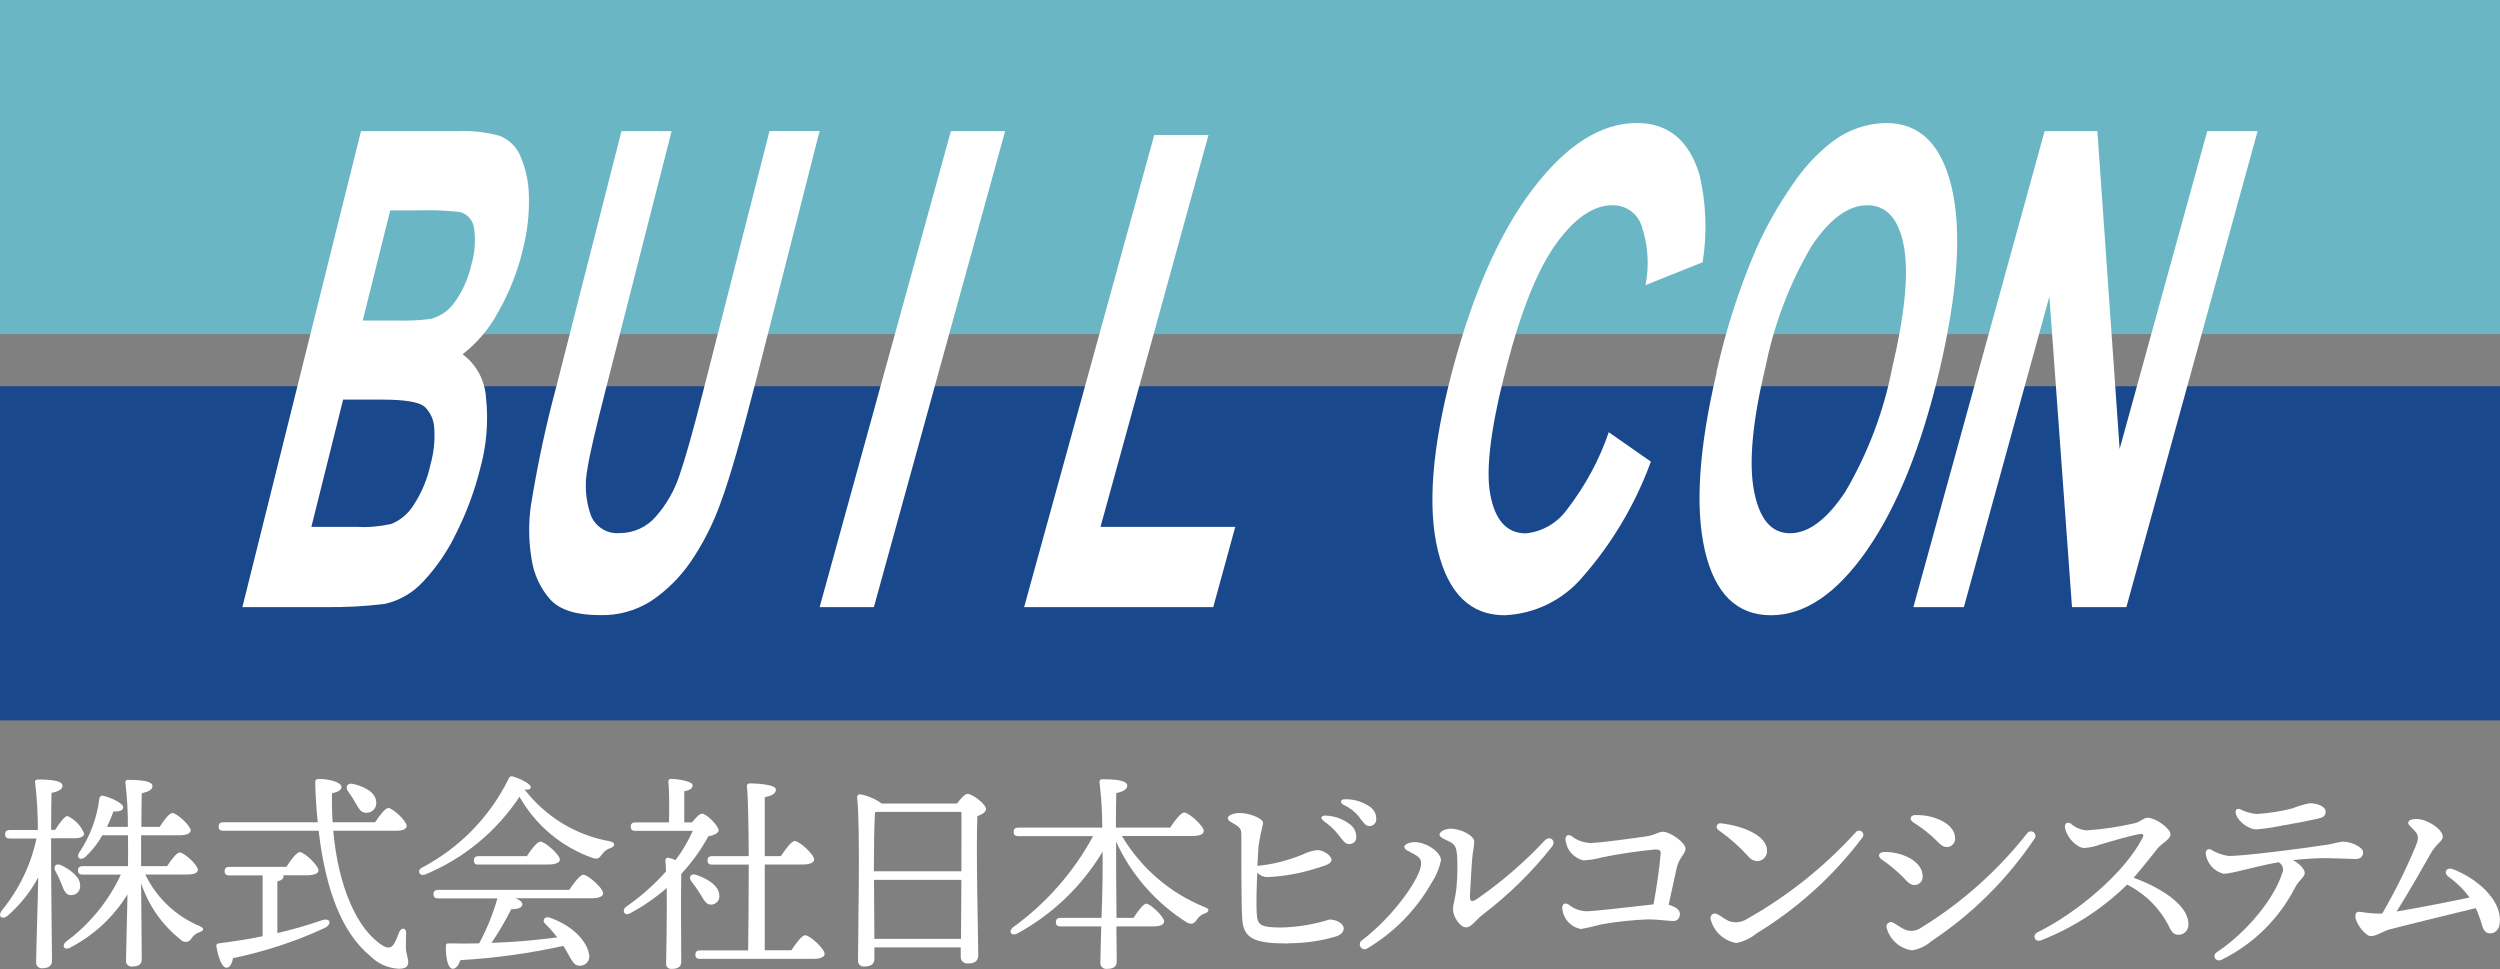
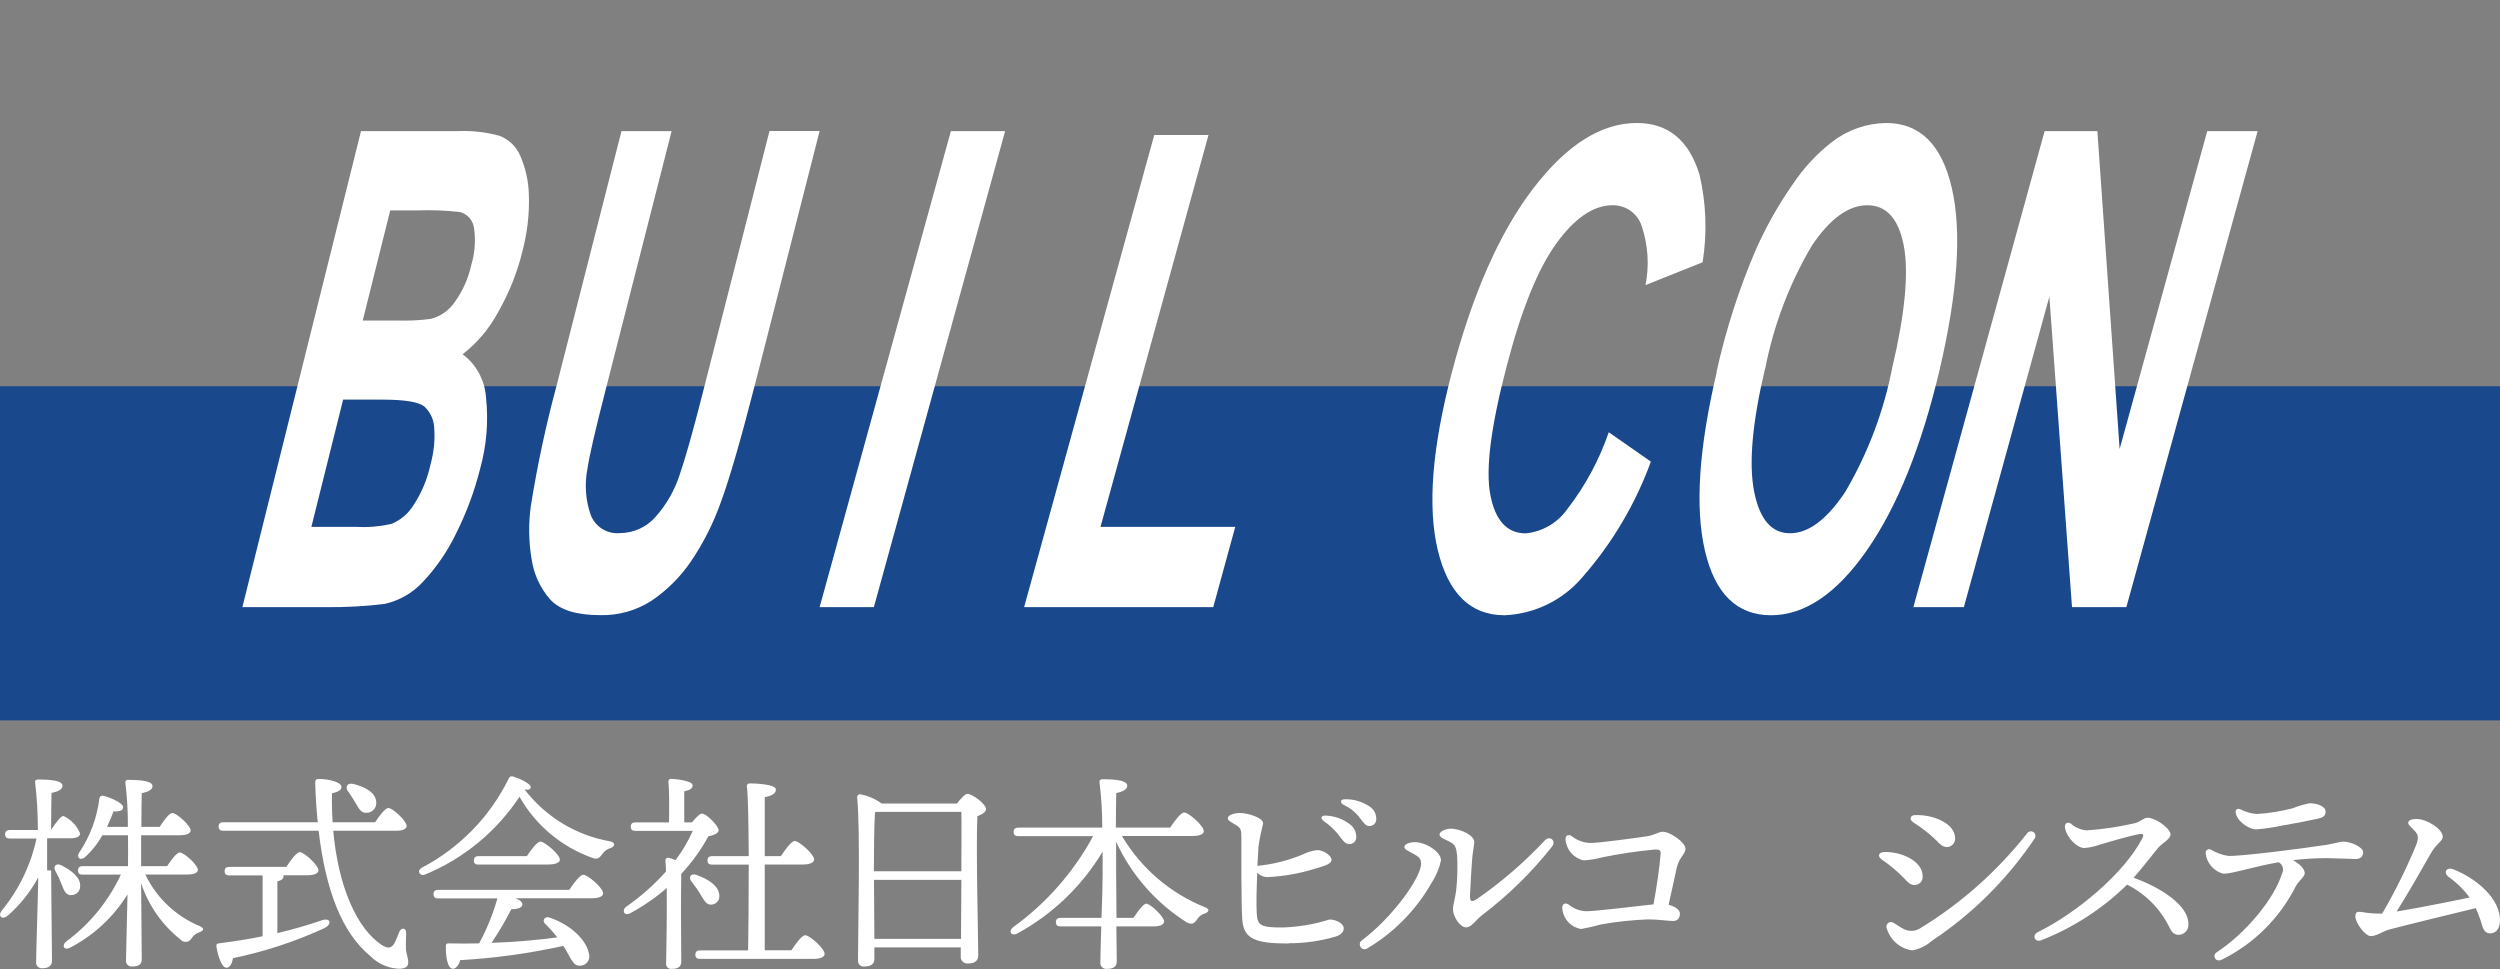
<svg xmlns="http://www.w3.org/2000/svg" id="_レイヤー_1" data-name="レイヤー_1" version="1.1" viewBox="0 0 200 77.52">
  <rect x="0" y="0" width="200" height="77.52" fill="#808080" stroke="none" />
  <defs>
    <style>
      .st0 {
        fill: #fff;
      }

      .st1 {
        fill: #19488d;
      }

      .st2 {
        fill: #6ab6c5;
      }
    </style>
  </defs>
  <g id="_グループ_199" data-name="グループ_199">
-     <rect id="_長方形_46" data-name="長方形_46" class="st2" width="200" height="26.73" />
    <rect id="_長方形_47" data-name="長方形_47" class="st1" y="30.9" width="200" height="26.73" />
    <path id="_パス_49" data-name="パス_49" class="st0" d="M28.88,10.49h7.76c1.13-.05,2.26.08,3.34.38.73.29,1.32.85,1.63,1.57.44,1,.68,2.09.7,3.18.05,1.5-.13,3-.51,4.46-.42,1.72-1.08,3.37-1.96,4.91-.7,1.3-1.66,2.44-2.83,3.35,1.1.82,1.78,2.09,1.87,3.46.21,1.93.04,3.88-.48,5.74-.44,1.75-1.07,3.44-1.87,5.05-.68,1.44-1.58,2.76-2.66,3.92-.82.9-1.89,1.53-3.08,1.8-1.59.2-3.19.28-4.79.26h-6.61L28.88,10.49ZM27.45,31.97l-2.54,10.18h3.63c.92.05,1.85-.03,2.75-.23.75-.3,1.38-.83,1.8-1.52.65-.99,1.1-2.08,1.35-3.24.26-.94.37-1.93.3-2.9-.02-.66-.31-1.29-.79-1.74-.45-.36-1.55-.55-3.34-.55h-3.17ZM31.22,16.83l-2.2,8.81h2.57c.96.03,1.92,0,2.88-.13.79-.21,1.47-.69,1.92-1.36.64-.89,1.08-1.9,1.32-2.98.28-.93.35-1.91.22-2.87-.06-.64-.52-1.18-1.14-1.34-1.1-.12-2.21-.17-3.32-.13h-2.24Z" />
    <path id="_パス_50" data-name="パス_50" class="st0" d="M49.72,10.49h4.01l-5.26,20.62c-.84,3.27-1.33,5.39-1.47,6.37-.25,1.25-.16,2.55.27,3.75.37.92,1.3,1.5,2.29,1.42,1.12,0,2.19-.48,2.92-1.34.84-.96,1.48-2.07,1.88-3.29.45-1.3,1.06-3.45,1.83-6.47l5.37-21.07h4.01l-5.1,20c-1.17,4.57-2.1,7.8-2.8,9.69-.6,1.69-1.41,3.3-2.42,4.78-.84,1.22-1.9,2.28-3.13,3.11-1.23.79-2.66,1.19-4.12,1.15-1.9,0-3.23-.42-3.99-1.26-.81-.92-1.32-2.06-1.49-3.27-.23-1.4-.25-2.82-.05-4.22.52-3.26,1.21-6.48,2.07-9.66l5.18-20.32Z" />
    <path id="_パス_51" data-name="パス_51" class="st0" d="M65.57,48.57l10.5-38.08h4.34l-10.5,38.08h-4.34Z" />
    <path id="_パス_52" data-name="パス_52" class="st0" d="M81.93,48.57l10.41-37.77h4.34l-8.64,31.35h10.78l-1.76,6.42h-15.13Z" />
    <path id="_パス_53" data-name="パス_53" class="st0" d="M128.69,34.57l3.38,2.36c-1.24,3.4-3.1,6.54-5.49,9.26-1.56,1.83-3.82,2.93-6.22,3.03-2.71,0-4.49-1.73-5.33-5.18-.84-3.46-.47-8.18,1.1-14.17,1.66-6.34,3.83-11.26,6.51-14.77s5.45-5.26,8.31-5.26c2.5,0,4.17,1.38,5.01,4.13.54,2.3.62,4.68.25,7.01l-4.57,1.83c.31-1.56.21-3.17-.29-4.68-.31-1.03-1.27-1.73-2.35-1.71-1.51,0-3.01,1.01-4.48,3.04-1.48,2.03-2.81,5.31-3.99,9.85-1.26,4.82-1.7,8.24-1.3,10.29.39,2.04,1.33,3.06,2.82,3.07,1.34-.13,2.56-.84,3.34-1.95,1.43-1.85,2.55-3.92,3.31-6.14" />
    <path id="_パス_54" data-name="パス_54" class="st0" d="M137.32,29.76c.74-3.35,1.79-6.62,3.14-9.77.81-1.83,1.8-3.58,2.94-5.22.87-1.31,1.94-2.47,3.18-3.43,1.24-.95,2.75-1.48,4.31-1.5,2.71,0,4.46,1.74,5.26,5.22.8,3.48.47,8.32-.98,14.52-1.45,6.14-3.39,10.95-5.81,14.43-2.42,3.48-4.99,5.21-7.68,5.21-2.73,0-4.49-1.73-5.29-5.18-.8-3.46-.48-8.21.95-14.28M141.2,29.51c-1.02,4.31-1.31,7.58-.87,9.81s1.39,3.34,2.87,3.34c1.48,0,2.95-1.1,4.42-3.31,1.81-3.08,3.08-6.44,3.76-9.94,1.03-4.36,1.33-7.62.92-9.77-.42-2.15-1.39-3.22-2.91-3.22-1.53,0-3.01,1.09-4.46,3.26-1.79,3.04-3.05,6.37-3.72,9.84" />
    <path id="_パス_55" data-name="パス_55" class="st0" d="M153.07,48.57l10.5-38.08h4.22l1.78,25.43,7.01-25.43h4.03l-10.5,38.08h-4.35l-1.81-24.84-6.84,24.84h-4.03Z" />
  </g>
  <g id="_グループ_198" data-name="グループ_198">
-     <path id="_パス_56" data-name="パス_56" class="st0" d="M4.09,69.64c0,1.19.07,6.5.07,7.21,0,.39-.24.61-.77.61-.25.03-.48-.16-.5-.41,0-.03,0-.06,0-.09,0-.72.15-5.31.17-6.77-.63,1.17-1.46,2.21-2.46,3.08-.44.34-.81.03-.45-.44,1.37-1.67,2.32-3.64,2.77-5.75H.78c-.22,0-.37-.07-.37-.34,0-.25.15-.34.37-.34h2.25c0-1.27-.07-2.54-.22-3.8-.04-.15.07-.24.22-.24,1.09,0,1.97.1,1.97.5,0,.29-.35.47-.88.57-.02.55-.02,1.75-.03,2.96h.32c.35-.54.76-1.11.99-1.11.61.28,1.09.79,1.33,1.41,0,.25-.35.37-.74.37h-1.9v2.57ZM4.9,70.67c-.13-.34-.29-.67-.47-.99-.19-.34.03-.66.45-.47.82.4,1.6,1.01,1.53,1.71,0,.39-.33.7-.72.69-.02,0-.05,0-.07,0-.42-.05-.52-.45-.72-.94M11.64,69.99c.89,1.85,2.44,3.31,4.34,4.1.35.17.37.32.02.47-.28.08-.52.26-.67.5-.14.26-.46.37-.73.23-.06-.03-.11-.07-.15-.12-1.47-1.16-2.57-2.73-3.16-4.51.02,1.95.05,5.5.05,6.07,0,.39-.22.59-.76.59-.25.03-.48-.15-.5-.4,0-.03,0-.06,0-.09,0-.55.09-3.36.12-5.28-1.11,1.8-2.68,3.26-4.55,4.24-.49.29-.77-.12-.35-.47,1.88-1.39,3.38-3.23,4.37-5.35h-3.06c-.22,0-.37-.07-.37-.34,0-.25.15-.34.37-.34h3.63c0-.61.02-1.49,0-2.47h-2.05c-.36.65-.83,1.24-1.38,1.75-.37.3-.72.07-.49-.34.88-1.3,1.44-2.79,1.63-4.35.03-.15.12-.25.3-.22.56.12,1.6.59,1.6.91.02.27-.29.37-.77.34-.12.34-.3.77-.52,1.24h1.67c.01-1.18-.06-2.36-.2-3.53-.02-.1.04-.21.15-.23.02,0,.05,0,.07,0,1.08,0,1.95.1,1.95.5,0,.29-.34.45-.86.57-.02.5-.02,1.58-.03,2.69h1.46c.34-.52.77-1.11,1.02-1.11.34,0,1.46,1.01,1.46,1.39,0,.25-.34.39-.86.39h-3.1v2.47h2.08c.34-.52.77-1.09,1.01-1.09.34,0,1.45.99,1.45,1.39,0,.24-.32.37-.84.37h-3.35Z" />
+     <path id="_パス_56" data-name="パス_56" class="st0" d="M4.09,69.64c0,1.19.07,6.5.07,7.21,0,.39-.24.61-.77.61-.25.03-.48-.16-.5-.41,0-.03,0-.06,0-.09,0-.72.15-5.31.17-6.77-.63,1.17-1.46,2.21-2.46,3.08-.44.34-.81.03-.45-.44,1.37-1.67,2.32-3.64,2.77-5.75H.78c-.22,0-.37-.07-.37-.34,0-.25.15-.34.37-.34h2.25c0-1.27-.07-2.54-.22-3.8-.04-.15.07-.24.22-.24,1.09,0,1.97.1,1.97.5,0,.29-.35.47-.88.57-.02.55-.02,1.75-.03,2.96c.35-.54.76-1.11.99-1.11.61.28,1.09.79,1.33,1.41,0,.25-.35.37-.74.37h-1.9v2.57ZM4.9,70.67c-.13-.34-.29-.67-.47-.99-.19-.34.03-.66.45-.47.82.4,1.6,1.01,1.53,1.71,0,.39-.33.7-.72.69-.02,0-.05,0-.07,0-.42-.05-.52-.45-.72-.94M11.64,69.99c.89,1.85,2.44,3.31,4.34,4.1.35.17.37.32.02.47-.28.08-.52.26-.67.5-.14.26-.46.37-.73.23-.06-.03-.11-.07-.15-.12-1.47-1.16-2.57-2.73-3.16-4.51.02,1.95.05,5.5.05,6.07,0,.39-.22.59-.76.59-.25.03-.48-.15-.5-.4,0-.03,0-.06,0-.09,0-.55.09-3.36.12-5.28-1.11,1.8-2.68,3.26-4.55,4.24-.49.29-.77-.12-.35-.47,1.88-1.39,3.38-3.23,4.37-5.35h-3.06c-.22,0-.37-.07-.37-.34,0-.25.15-.34.37-.34h3.63c0-.61.02-1.49,0-2.47h-2.05c-.36.65-.83,1.24-1.38,1.75-.37.3-.72.07-.49-.34.88-1.3,1.44-2.79,1.63-4.35.03-.15.12-.25.3-.22.56.12,1.6.59,1.6.91.02.27-.29.37-.77.34-.12.34-.3.77-.52,1.24h1.67c.01-1.18-.06-2.36-.2-3.53-.02-.1.04-.21.15-.23.02,0,.05,0,.07,0,1.08,0,1.95.1,1.95.5,0,.29-.34.45-.86.57-.02.5-.02,1.58-.03,2.69h1.46c.34-.52.77-1.11,1.02-1.11.34,0,1.46,1.01,1.46,1.39,0,.25-.34.39-.86.39h-3.1v2.47h2.08c.34-.52.77-1.09,1.01-1.09.34,0,1.45.99,1.45,1.39,0,.24-.32.37-.84.37h-3.35Z" />
    <path id="_パス_57" data-name="パス_57" class="st0" d="M22.18,74.65c1.2-.28,2.38-.62,3.55-1.02.7-.25.88.29.22.62-2.34,1.08-4.79,1.88-7.31,2.4-.07.4-.24.77-.52.77-.35,0-.66-.79-.81-1.71-.02-.17.05-.22.19-.24,1.29-.17,2.46-.35,3.51-.57v-4.87h-2.67c-.22,0-.37-.07-.37-.34,0-.25.15-.34.37-.34h4.57c.35-.55.82-1.18,1.08-1.18.35,0,1.49,1.06,1.49,1.46,0,.24-.35.39-.88.39h-1.94s.02.06.02.09c0,.18-.15.32-.49.4v4.13ZM26.66,66.45c.39,4.45,1.9,7.93,3.98,9.21.44.25.7.17.91-.2.15-.27.3-.69.4-.92.17-.37.55-.32.54.09,0,.35-.03.79-.02,1.16,0,.47.19.81.19,1.21-.02.37-.27.5-.77.5-.86-.05-1.67-.41-2.27-1.02-2.24-1.85-3.56-5.19-4.13-10.02h-7.63c-.22,0-.37-.07-.37-.34,0-.25.15-.34.37-.34h7.56c-.1-.96-.17-1.98-.2-3.06-.02-.35.05-.4.35-.4.7,0,1.75.24,1.75.64,0,.22-.25.4-.76.5-.02.79,0,1.56.05,2.32h3.4c.35-.54.81-1.14,1.06-1.14.34,0,1.46,1.03,1.46,1.43,0,.25-.3.39-.84.39h-5.02ZM27.84,63.31c-.24-.35-.07-.72.44-.59.89.22,1.78.66,1.82,1.45.04.43-.27.81-.7.85-.04,0-.07,0-.11,0-.45.02-.62-.42-.88-.84-.17-.3-.37-.6-.57-.88" />
    <path id="_パス_58" data-name="パス_58" class="st0" d="M48.85,67.84c-.27.08-.51.25-.67.49-.25.34-.39.44-.79.3-2.47-.88-4.54-2.61-5.83-4.89-1.84,2.78-4.47,4.95-7.55,6.22-.44.17-.69-.3-.27-.54,3.02-1.58,5.46-4.08,6.96-7.14.04-.13.18-.21.31-.17,0,0,0,0,0,0,.62.19,1.51.61,1.45.89-.03.14-.19.22-.5.15,1.67,2.18,4.1,3.67,6.81,4.15.52.1.42.42.09.54M45.54,71.19c.37-.56.86-1.21,1.13-1.21.35,0,1.58,1.06,1.58,1.48,0,.25-.32.4-.92.4h-6.08c.32.14.55.3.54.49,0,.3-.47.39-.89.39-.47.93-1,1.83-1.58,2.69,2.05-.07,3.82-.25,5.26-.44-.3-.39-.63-.76-.99-1.11-.24-.24,0-.62.39-.47,2,.7,2.99,2.03,3.13,2.86.13.38-.07.8-.45.94-.05.02-.11.03-.17.04-.39.05-.57-.13-.81-.52-.17-.27-.35-.66-.61-1.06-2.71.6-5.46.98-8.24,1.14-.13.39-.35.72-.64.69-.37-.07-.54-.89-.52-1.83,0-.17.09-.2.22-.2.84.02,1.67.02,2.44,0,.62-1.14,1.11-2.35,1.46-3.6h-4.74c-.22,0-.37-.07-.37-.34,0-.25.15-.34.37-.34h10.5ZM38.28,69.17c-.22,0-.37-.07-.37-.34,0-.25.15-.34.37-.34h3.87c.35-.54.82-1.16,1.09-1.16.34,0,1.55,1.03,1.55,1.44,0,.24-.35.39-.92.39h-5.58Z" />
    <path id="_パス_59" data-name="パス_59" class="st0" d="M55.36,65.79c.27-.34.61-.7.79-.7.34-.02,1.33.96,1.34,1.34,0,.2-.35.4-.82.47-.59,1.09-1.32,2.1-2.17,3.01-.02.88-.02,2.79-.02,3.21,0,.59.02,3.41.02,3.85-.02.37-.25.54-.76.54-.22.03-.42-.12-.45-.34,0-.04,0-.08,0-.11.02-1.03.07-3.82.05-6.02-.9.78-1.88,1.46-2.93,2.02-.44.25-.71-.2-.32-.52,1.17-.81,2.24-1.76,3.19-2.82,0-.34-.03-.62-.05-.88,0-.12.08-.21.2-.22.01,0,.03,0,.04,0,.2.04.39.1.57.19.55-.72,1.01-1.51,1.38-2.34h-4.59c-.22,0-.37-.07-.37-.34,0-.25.15-.34.37-.34h2.69c.02-1.04.03-2.52-.05-3.23-.02-.11.05-.23.16-.25.02,0,.05,0,.07,0,.29,0,1.71.14,1.71.52,0,.27-.27.39-.67.47v2.49h.61ZM56.01,71.5c-.2-.32-.45-.67-.69-.98-.25-.3-.1-.67.35-.54.96.32,1.82.88,1.87,1.6.07.36-.17.71-.54.78-.03,0-.06,0-.09.01-.42.03-.59-.37-.91-.88M63.29,76.05c.37-.57.86-1.23,1.13-1.23.37,0,1.55,1.08,1.55,1.49,0,.25-.34.4-.89.4h-9.08c-.22,0-.37-.07-.37-.34,0-.25.15-.34.37-.34h3.85c.02-1.36.05-4.17.05-6.86h-2.93c-.22,0-.37-.07-.37-.34,0-.25.15-.34.37-.34h2.93c-.02-2.5-.05-4.81-.15-5.58-.02-.15.09-.24.24-.24.29,0,2.08.05,2.08.49,0,.37-.37.5-.89.62v4.71h1.29c.37-.55.84-1.21,1.11-1.21.35,0,1.55,1.06,1.55,1.48,0,.25-.35.4-.89.4h-3.06v6.86h2.12Z" />
    <path id="_パス_60" data-name="パス_60" class="st0" d="M76.56,64.28c.29-.37.62-.77.84-.77.39,0,1.48.82,1.48,1.21,0,.25-.32.44-.69.57-.12,2.47.07,9.88.07,11.13,0,.52-.37.66-.86.66-.29.01-.53-.21-.54-.49,0-.03,0-.05,0-.08v-.72h-6.91v.92c0,.39-.25.61-.81.61-.25.03-.47-.15-.5-.4,0-.04,0-.07,0-.11,0-2.02.2-10.59-.07-13.03,0-.12.08-.23.2-.24.01,0,.02,0,.03,0,.63.11,1.22.37,1.73.74h6.02ZM76.91,69.71c0-2.05.02-3.97,0-4.76h-6.74l-.17.03c-.07.89-.09,3.53-.09,4.72h6.99ZM76.88,75.11c0-1.19.02-2.96.03-4.72h-6.99l.03,4.72h6.92Z" />
    <path id="_パス_61" data-name="パス_61" class="st0" d="M89.76,66.89c1.52,2.55,3.82,4.54,6.57,5.66.54.17.35.42.07.52-.27.08-.49.25-.64.49-.24.34-.4.42-.79.25-2.48-1.56-4.46-3.81-5.68-6.47v2.32c0,.61.02,2.22.03,3.77h1.36c.35-.54.79-1.13,1.02-1.14.34.02,1.43,1.04,1.43,1.43,0,.25-.34.39-.81.39h-3.01c.02,1.33.03,2.49.03,2.81,0,.39-.24.59-.79.59-.25.03-.49-.15-.52-.4,0-.03,0-.07,0-.1,0-.35.03-1.56.07-2.9h-3.26c-.22,0-.37-.07-.37-.34,0-.25.15-.34.37-.34h3.28c.05-1.39.09-2.79.09-3.38v-1.92c-1.65,2.75-4,5.01-6.81,6.54-.5.27-.77-.17-.34-.5,2.65-1.92,4.83-4.4,6.39-7.28h-5.99c-.22,0-.37-.07-.37-.34,0-.25.15-.34.37-.34h6.72c0-1.21-.07-2.43-.22-3.63-.03-.15.07-.24.22-.24,1.13,0,2,.1,2,.52,0,.29-.35.47-.88.59-.02.52-.02,1.61-.03,2.76h4.34c.37-.56.86-1.21,1.13-1.21.35,0,1.56,1.06,1.56,1.48,0,.25-.3.4-.91.4h-5.64Z" />
    <path id="_パス_62" data-name="パス_62" class="st0" d="M103.09,75.48c-2.7,0-3.6-.37-3.71-1.93-.09-1.21-.07-5.73-.07-6.53,0-.65-.03-.78-.5-1.06-.32-.19-.59-.32-.59-.5,0-.25.51-.42.96-.42.71,0,1.87.4,1.87.82-.15.61-.28,1.23-.37,1.85-.02.34-.06.91-.09,1.56,1.24-.12,2.46-.43,3.62-.91.36-.18.75-.3,1.15-.35.5-.02,1.16.44,1.16.77s-.49.47-1.24.69c-1.27.41-2.6.64-3.93.7-.29-.02-.57-.14-.77-.36-.05,1.18-.09,2.51-.04,3.29.06.93.32,1.1,2.04,1.1,1.28-.04,2.56-.25,3.78-.64.55,0,1.14.33,1.14.71,0,.29-.24.52-.63.65-1.22.36-2.48.54-3.76.54M105.91,65.69c-.33-.24-.22-.48.19-.44.67.03,1.32.26,1.86.67.35.24.56.65.54,1.08,0,.29-.24.52-.53.52-.02,0-.04,0-.06,0-.29,0-.47-.26-.85-.76-.33-.41-.72-.78-1.16-1.07M108.76,65.38c-.34-.42-.77-.76-1.26-.99-.36-.19-.27-.46.13-.45.68-.01,1.35.19,1.92.57.35.22.56.6.55,1.01.02.29-.21.54-.5.56-.02,0-.04,0-.06,0-.29,0-.41-.21-.79-.69h0Z" />
    <path id="_パス_63" data-name="パス_63" class="st0" d="M112.34,67.77c0-.22.4-.4.84-.4.88,0,2.1.77,2.1,1.46-.14.65-.4,1.26-.76,1.81-1.23,2.16-3.01,3.97-5.15,5.24-.18.11-.42.06-.53-.13-.11-.18-.06-.41.11-.52,2.54-1.92,4.74-5.06,4.74-6.14,0-.41-.21-.56-.62-.79-.34-.19-.72-.32-.72-.54M115.99,66.29c.91,0,1.95.56,1.95,1.06,0,.29-.12.79-.16,1.3-.07.77-.15,2.38-.18,2.96-.02.5.09.6.54.32,1.98-1.37,3.81-2.95,5.46-4.71.39-.4.92.04.56.51-1.62,2.05-3.5,3.89-5.58,5.47-.49.37-.85.99-1.3.99s-1.04-.82-1.04-1.45c0-.45.21-.88.29-1.88.07-.81.08-1.62.04-2.43-.07-.59-.13-.86-.59-1.09-.35-.18-.82-.34-.82-.57,0-.27.54-.47.84-.47" />
    <path id="_パス_64" data-name="パス_64" class="st0" d="M125.24,67.15c0-.29.18-.44.48-.27.43.35.97.54,1.52.56.65,0,3.36-.37,4.41-.52.76-.11,1.03-.38,1.37-.38.6,0,1.82.86,1.82,1.36,0,.4-.52.74-.69,1.48-.11.49-.41,1.85-.66,3,.44.12.9.36.9.71s-.18.59-.54.59c-.38,0-1.2-.13-2-.13-1.26.05-2.51.18-3.75.4-.53.15-1.07.27-1.61.37-.84-.14-1.47-.85-1.51-1.7,0-.29.22-.45.52-.25.4.33.89.51,1.4.53.7,0,3.82-.38,4.93-.5.15-.02.31-.03.45-.05.24-1.28.49-2.98.57-4.04.03-.32-.14-.35-.45-.35-1.41.13-2.81.34-4.19.62-.5.14-1.01.22-1.53.25-.79-.18-1.38-.86-1.44-1.67h0Z" />
-     <path id="_パス_65" data-name="パス_65" class="st0" d="M149,66.99c-2.3,3.06-5.17,5.66-8.44,7.66-.48.39-1.04.67-1.65.79-1-.17-1.81-.91-2.06-1.9-.05-.2.06-.4.26-.45.09-.02.18-.01.26.03.32.17.61.41.93.56.49.18,1.03.12,1.47-.17,3.25-1.83,6.18-4.17,8.69-6.93.12-.15.33-.17.48-.05s.17.33.05.48M137.72,65.87c1.7.2,3.64.97,3.64,2.17.03.43-.29.81-.73.85-.02,0-.05,0-.07,0-.28-.02-.53-.16-.7-.38-.71-.79-1.51-1.49-2.38-2.1-.29-.23-.13-.6.24-.55h0Z" />
    <path id="_パス_66" data-name="パス_66" class="st0" d="M150.7,68.16c1.35-.05,3.1.69,3.11,1.92.04.36-.22.68-.58.72-.03,0-.06,0-.09,0-.33-.01-.53-.23-.83-.56-.55-.56-1.15-1.06-1.8-1.5-.32-.24-.22-.56.19-.57M162.18,66.65c.12-.16.35-.19.51-.07.15.11.19.31.1.47-2.18,3.26-4.99,6.06-8.26,8.23-.44.39-.98.65-1.56.75-.98-.14-1.78-.85-2.04-1.8-.06-.19.05-.39.25-.45.09-.03.18-.02.27.03.34.19.63.42.95.56.44.18.94.11,1.33-.18,3.25-2,6.11-4.56,8.47-7.56h0ZM153.23,65.21c1.3-.06,3.13.59,3.18,1.81.04.36-.22.69-.58.74-.03,0-.05,0-.08,0-.33,0-.54-.21-.85-.53-.56-.55-1.18-1.03-1.85-1.45-.33-.23-.24-.56.17-.58" />
    <path id="_パス_67" data-name="パス_67" class="st0" d="M165.71,65.93c.35.29.78.47,1.23.5,1.29-.09,2.57-.28,3.83-.57.47-.11.71-.44,1.04-.44.61,0,1.83.83,1.83,1.34,0,.38-.69.7-1.02,1.1s-1.19,1.52-1.93,2.36c2.19.79,4.38,2.21,4.38,3.67.05.44-.26.84-.7.89-.02,0-.03,0-.05,0-.33.02-.54-.14-.74-.54-.72-1.5-1.92-2.72-3.41-3.47-1.97,1.93-4.3,3.44-6.87,4.45-.53.2-.75-.41-.29-.64,3.05-1.5,6.93-4.69,8.4-7.56.11-.23.05-.33-.21-.3-.59.08-2.45.62-3.21.85-.4.15-.82.24-1.25.27-.55,0-1.36-.77-1.53-1.56-.09-.44.19-.57.5-.37" />
    <path id="_パス_68" data-name="パス_68" class="st0" d="M176.89,67.98c.41.24.86.41,1.34.49.89.07,6.36-.64,7.93-.89.5-.08,1.05-.25,1.28-.25.68,0,1.61.46,1.61.84s-.24.55-.61.55c-.31,0-1.77-.07-2.32-.07-.89,0-1.79.06-2.68.16.47.26.94.68.94,1.05,0,.28-.52.63-.75,1.1-1.29,2.53-3.36,4.57-5.9,5.82h0c-.48.23-.79-.34-.39-.6,2.41-1.59,4.63-4.34,5.23-6.32.17-.32.04-.71-.28-.88,0,0,0,0-.01,0-1.9.33-3.7.92-4.4.92-.79-.2-1.36-.87-1.43-1.68,0-.15.12-.28.27-.29.06,0,.12.02.17.05M182.78,66c-.75.17-1.51.29-2.28.35-.66,0-1.65-.76-1.65-1.42,0-.18.16-.28.39-.18.4.21.84.33,1.3.37.96-.06,1.92-.21,2.85-.45.45-.18.91-.32,1.38-.41.66,0,1.28.27,1.28.67,0,.36-.24.48-.64.57-.68.15-1.84.37-2.63.51" />
    <path id="_パス_69" data-name="パス_69" class="st0" d="M192.66,65.83c0-.19.21-.31.69-.31.77,0,2.07.79,2.07,1.42,0,.36-.51.54-.95,1.32-.57,1.01-1.8,3.17-2.74,4.66,1.65-.27,4.32-.8,5.84-1.12-.47-.64-1.04-1.2-1.69-1.66-.44-.34-.16-.8.37-.6,1.82.7,3.87,2.39,3.74,4.22-.04.57-.33.91-.79.91-.29,0-.51-.19-.64-.66-.13-.47-.3-.92-.5-1.36-1.46.35-6,1.46-6.92,1.71-.51.14-1.02.53-1.48.53-.43,0-1.23-1.04-1.23-1.58,0-.34.14-.41.56-.34.47.08.94.12,1.41.12.05,0,.11,0,.18-.01,1.01-1.74,1.91-3.54,2.68-5.4.26-.66.24-.9-.18-1.31-.26-.26-.43-.41-.43-.55" />
  </g>
</svg>